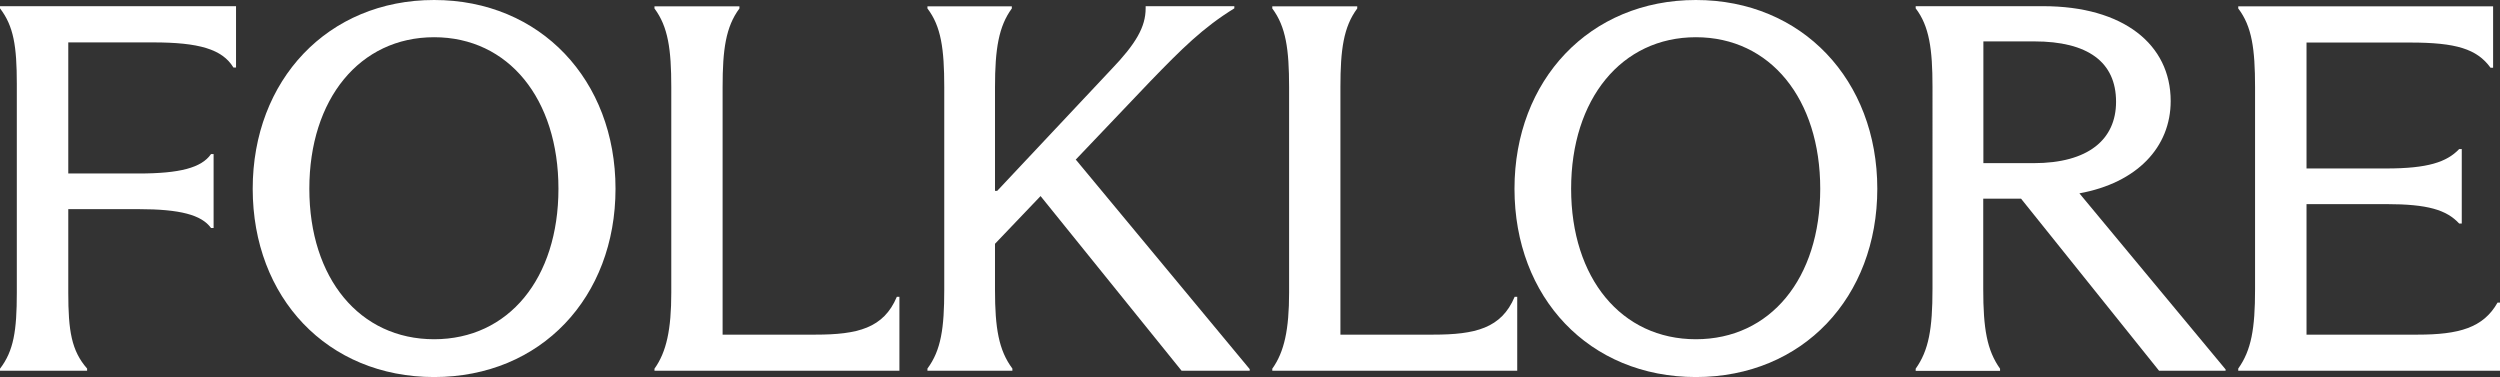
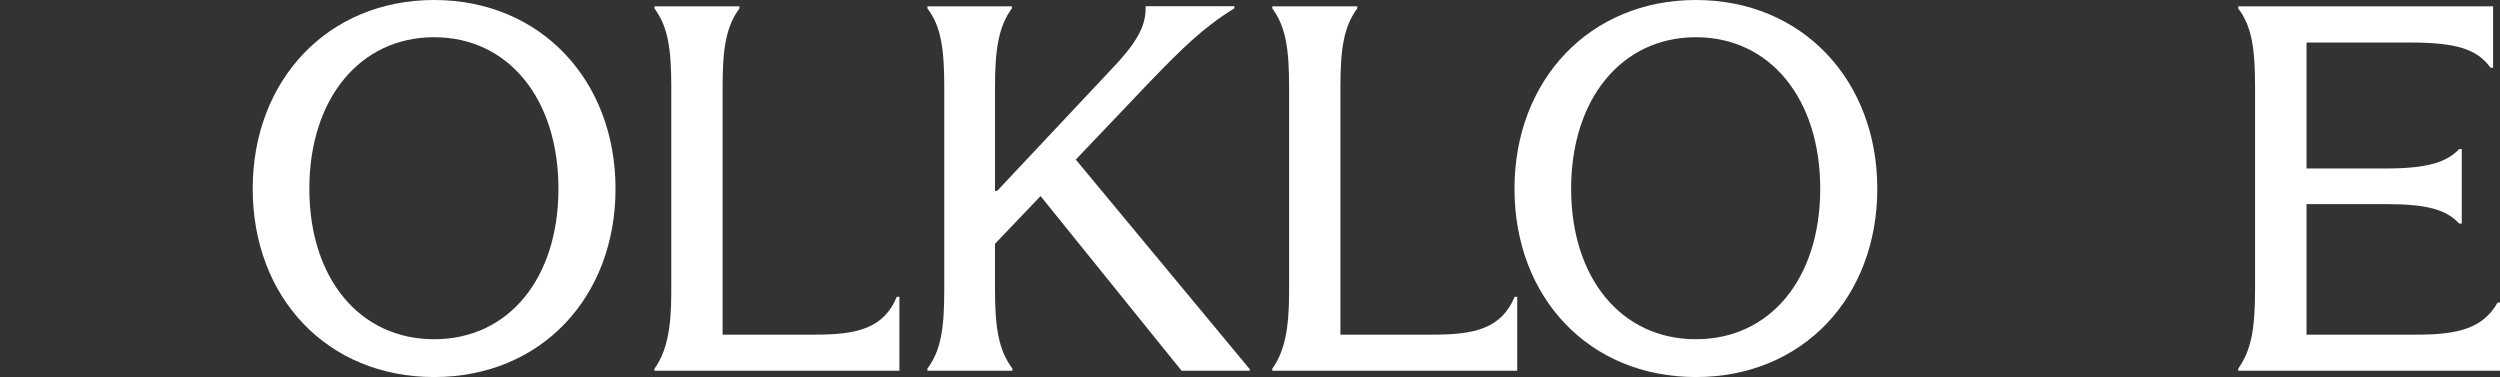
<svg xmlns="http://www.w3.org/2000/svg" id="Layer_2" data-name="Layer 2" viewBox="0 0 173.92 26.23">
  <rect x="0" y="0" width="173.92" height="26.23" fill="#333333" stroke="none" />
  <defs>
    <style>
      .cls-1 {
        fill: #fff;
      }
    </style>
  </defs>
  <g id="Layer_1-2" data-name="Layer 1">
    <g>
-       <path class="cls-1" d="M0,25.65c.95-1.24,1.17-2.63,1.17-5.29V5.84C1.17,3.21.95,1.82,0,.58v-.15h16.42v4.27h-.18c-.77-1.28-2.41-1.75-5.58-1.75h-5.91v9.12h4.89c2.88,0,4.38-.4,5.04-1.35h.18v5.14h-.18c-.66-.91-2.15-1.31-5.04-1.31h-4.89v5.8c0,2.66.22,4.05,1.31,5.29v.15H0v-.15Z" />
      <path class="cls-1" d="M17.58,13.13c0-7.55,5.22-13.13,12.62-13.13s12.62,5.58,12.62,13.13-5.18,13.1-12.62,13.1-12.62-5.54-12.62-13.1ZM38.85,13.13c0-6.24-3.47-10.54-8.65-10.54s-8.68,4.31-8.68,10.54,3.5,10.47,8.68,10.47,8.65-4.23,8.65-10.47Z" />
      <path class="cls-1" d="M45.53,25.65c.84-1.17,1.17-2.74,1.17-5.29V6.06c0-2.63-.22-4.2-1.17-5.47v-.15h5.91v.15c-.95,1.28-1.17,2.85-1.17,5.47v17.22h6.46c2.92,0,4.74-.44,5.66-2.63h.18v5.14h-17.04v-.15Z" />
      <path class="cls-1" d="M74.83,11.09l12.11,14.59v.11h-4.74l-9.81-12.15-3.17,3.32v3.21c0,2.66.26,4.2,1.21,5.47v.15h-5.91v-.15c.95-1.28,1.17-2.81,1.17-5.47V6.06c0-2.66-.22-4.23-1.17-5.47v-.15h5.87v.15c-.91,1.24-1.17,2.81-1.17,5.47v7.22h.15l7.92-8.43c1.75-1.82,2.41-2.99,2.41-4.27v-.15h6.17v.15c-2.19,1.35-3.65,2.81-5.84,5.07l-5.18,5.44Z" />
      <path class="cls-1" d="M88.51,25.65c.84-1.17,1.17-2.74,1.17-5.29V6.06c0-2.63-.22-4.2-1.17-5.47v-.15h5.91v.15c-.95,1.28-1.17,2.85-1.17,5.47v17.22h6.46c2.92,0,4.74-.44,5.66-2.63h.18v5.14h-17.04v-.15Z" />
      <path class="cls-1" d="M105.36,13.13c0-7.55,5.22-13.13,12.62-13.13s12.62,5.58,12.62,13.13-5.18,13.1-12.62,13.1-12.62-5.54-12.62-13.1ZM126.63,13.13c0-6.24-3.47-10.54-8.65-10.54s-8.68,4.31-8.68,10.54,3.5,10.47,8.68,10.47,8.65-4.23,8.65-10.47Z" />
-       <path class="cls-1" d="M154.83,25.72v.07h-4.63l-9.6-11.97h-2.63v6.28c0,2.77.26,4.27,1.17,5.55v.15h-5.87v-.15c.91-1.28,1.17-2.77,1.17-5.55V6.02c0-2.59-.22-4.2-1.17-5.44v-.15h8.87c5.58,0,8.87,2.66,8.87,6.6,0,3.21-2.34,5.69-6.35,6.42l10.18,12.26ZM137.98,11.35h3.5c3.79,0,5.73-1.64,5.73-4.27,0-2.77-1.97-4.2-5.69-4.2h-3.54v8.46Z" />
      <path class="cls-1" d="M173.92,21.05v4.74h-18.21v-.15c.91-1.28,1.17-2.77,1.17-5.51V6.06c0-2.66-.22-4.23-1.17-5.47v-.15h17.73v4.27h-.18c-.95-1.31-2.41-1.75-5.58-1.75h-7.22v8.76h5.55c2.88,0,4.2-.44,5.07-1.35h.18v5.18h-.18c-.88-.95-2.19-1.35-5.07-1.35h-5.55v9.08h7.74c2.85,0,4.56-.47,5.55-2.23h.18Z" />
    </g>
  </g>
</svg>